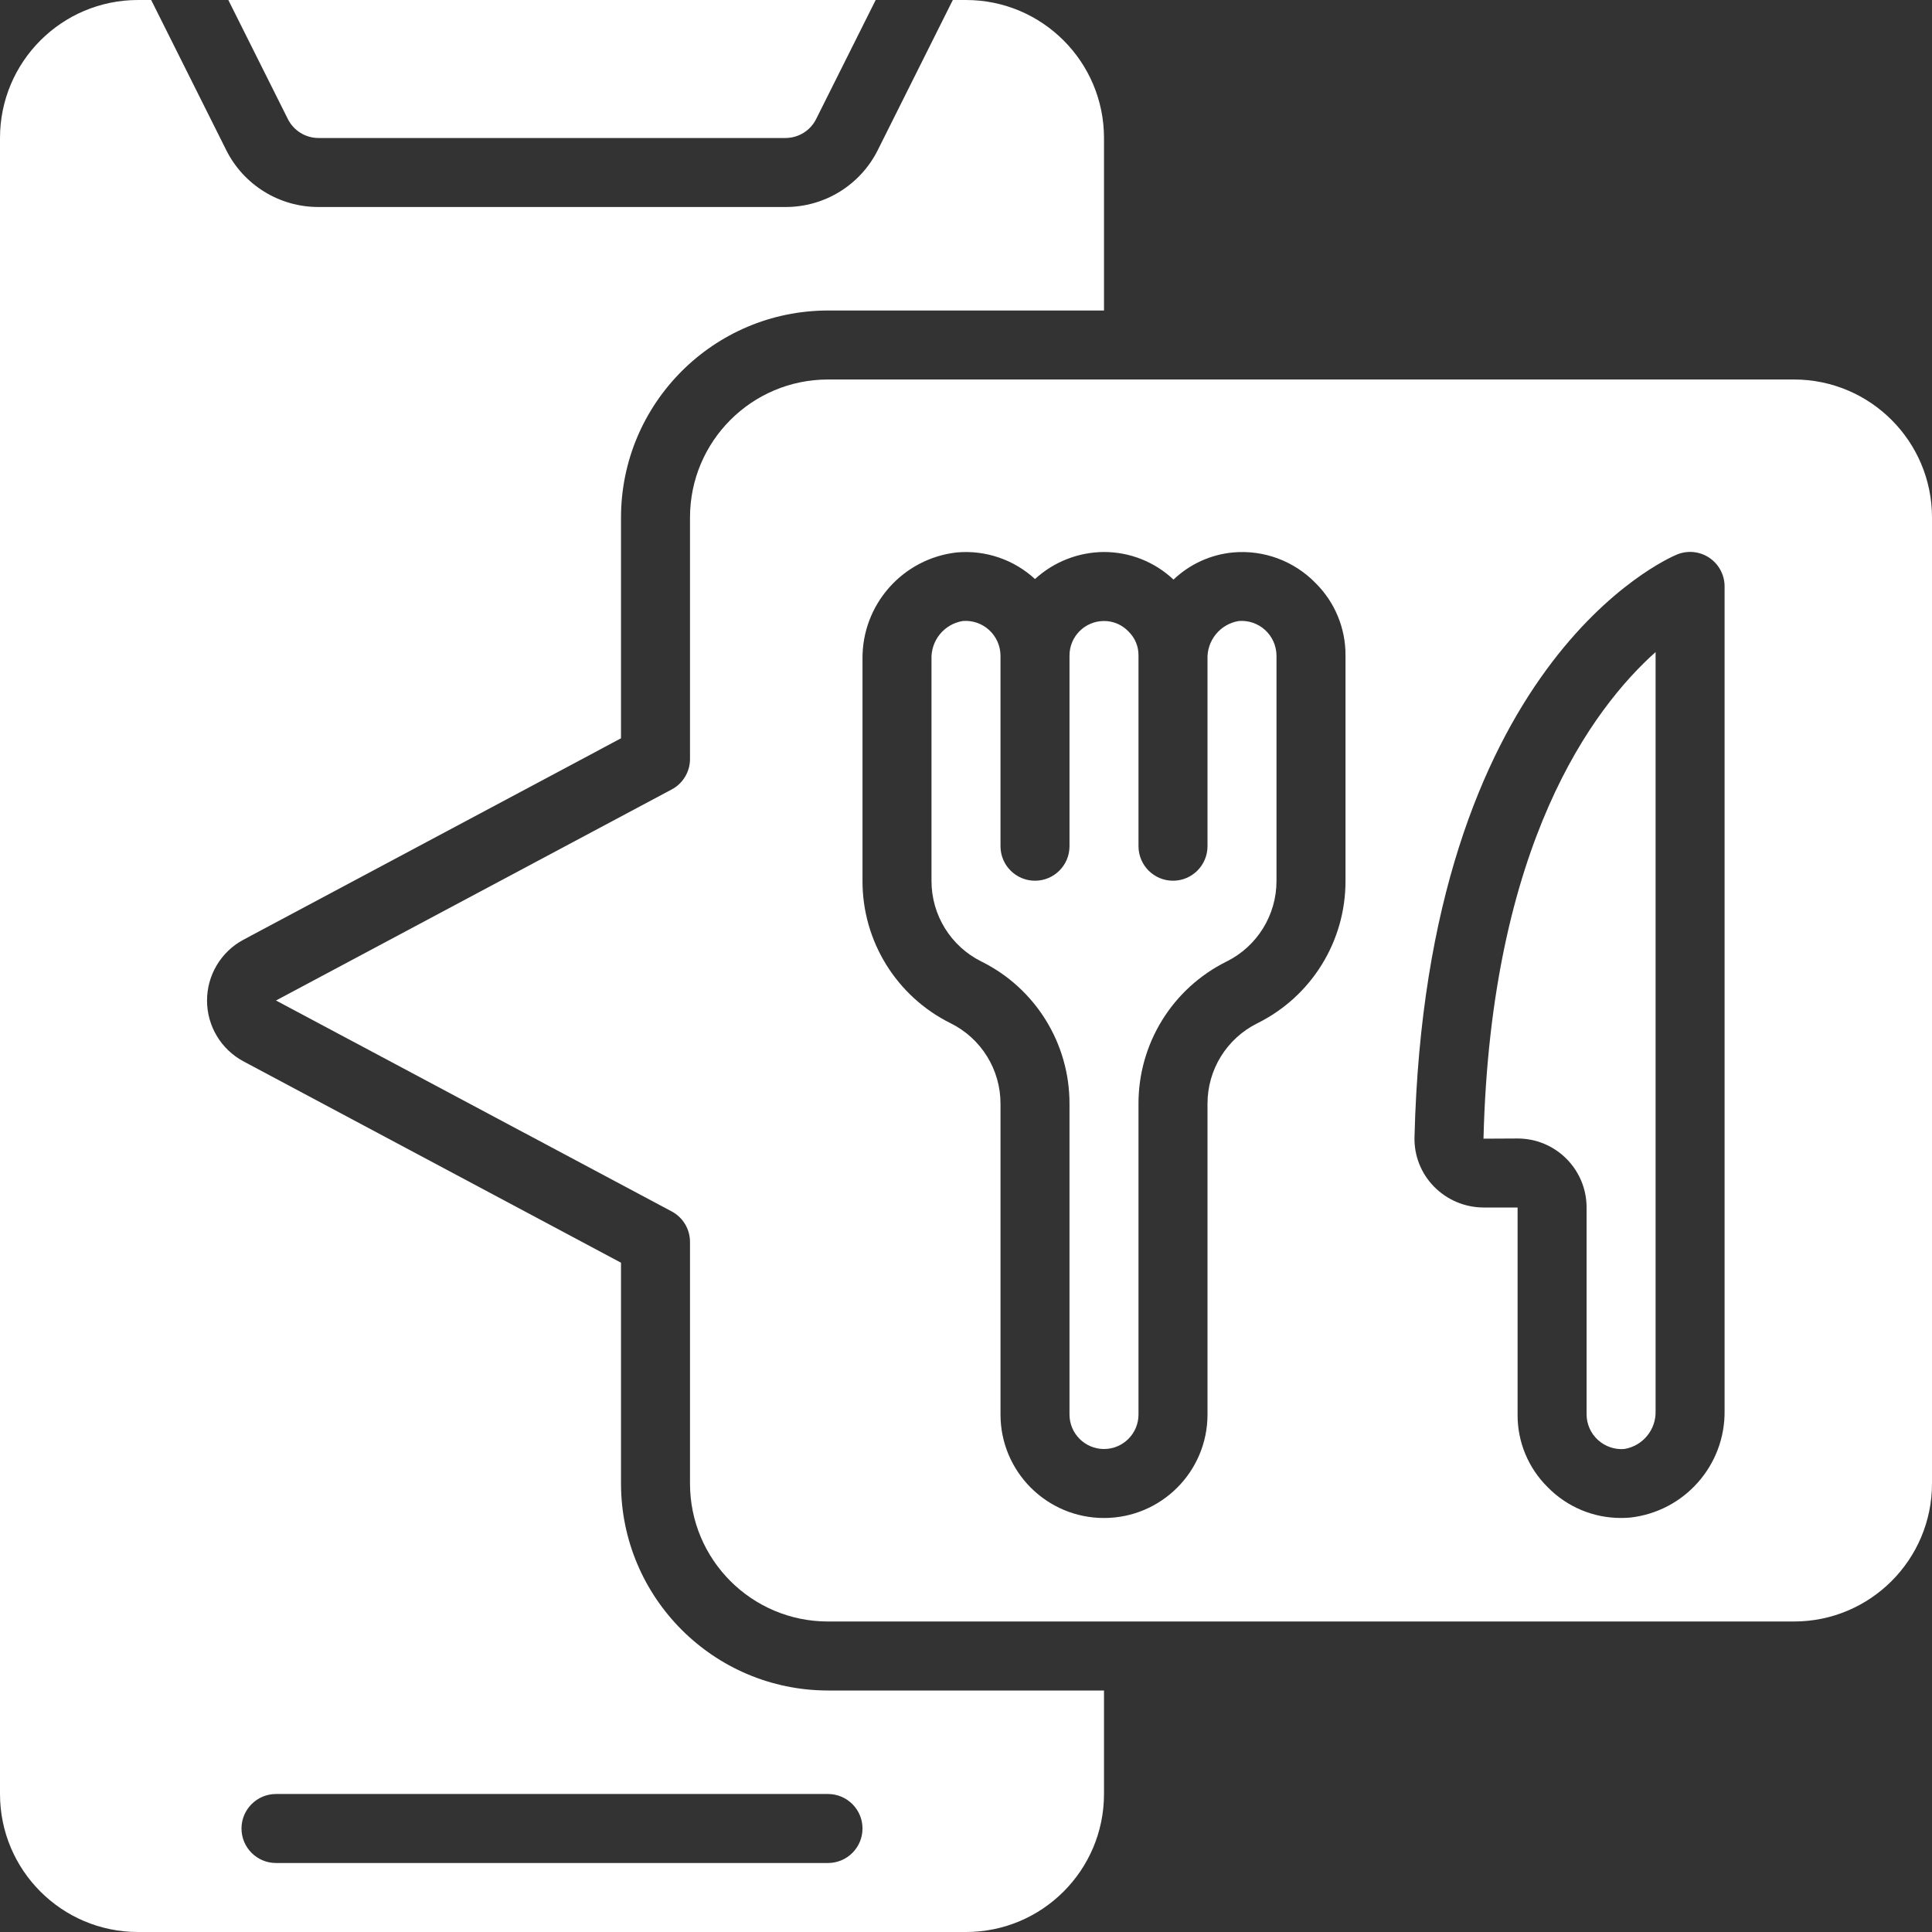
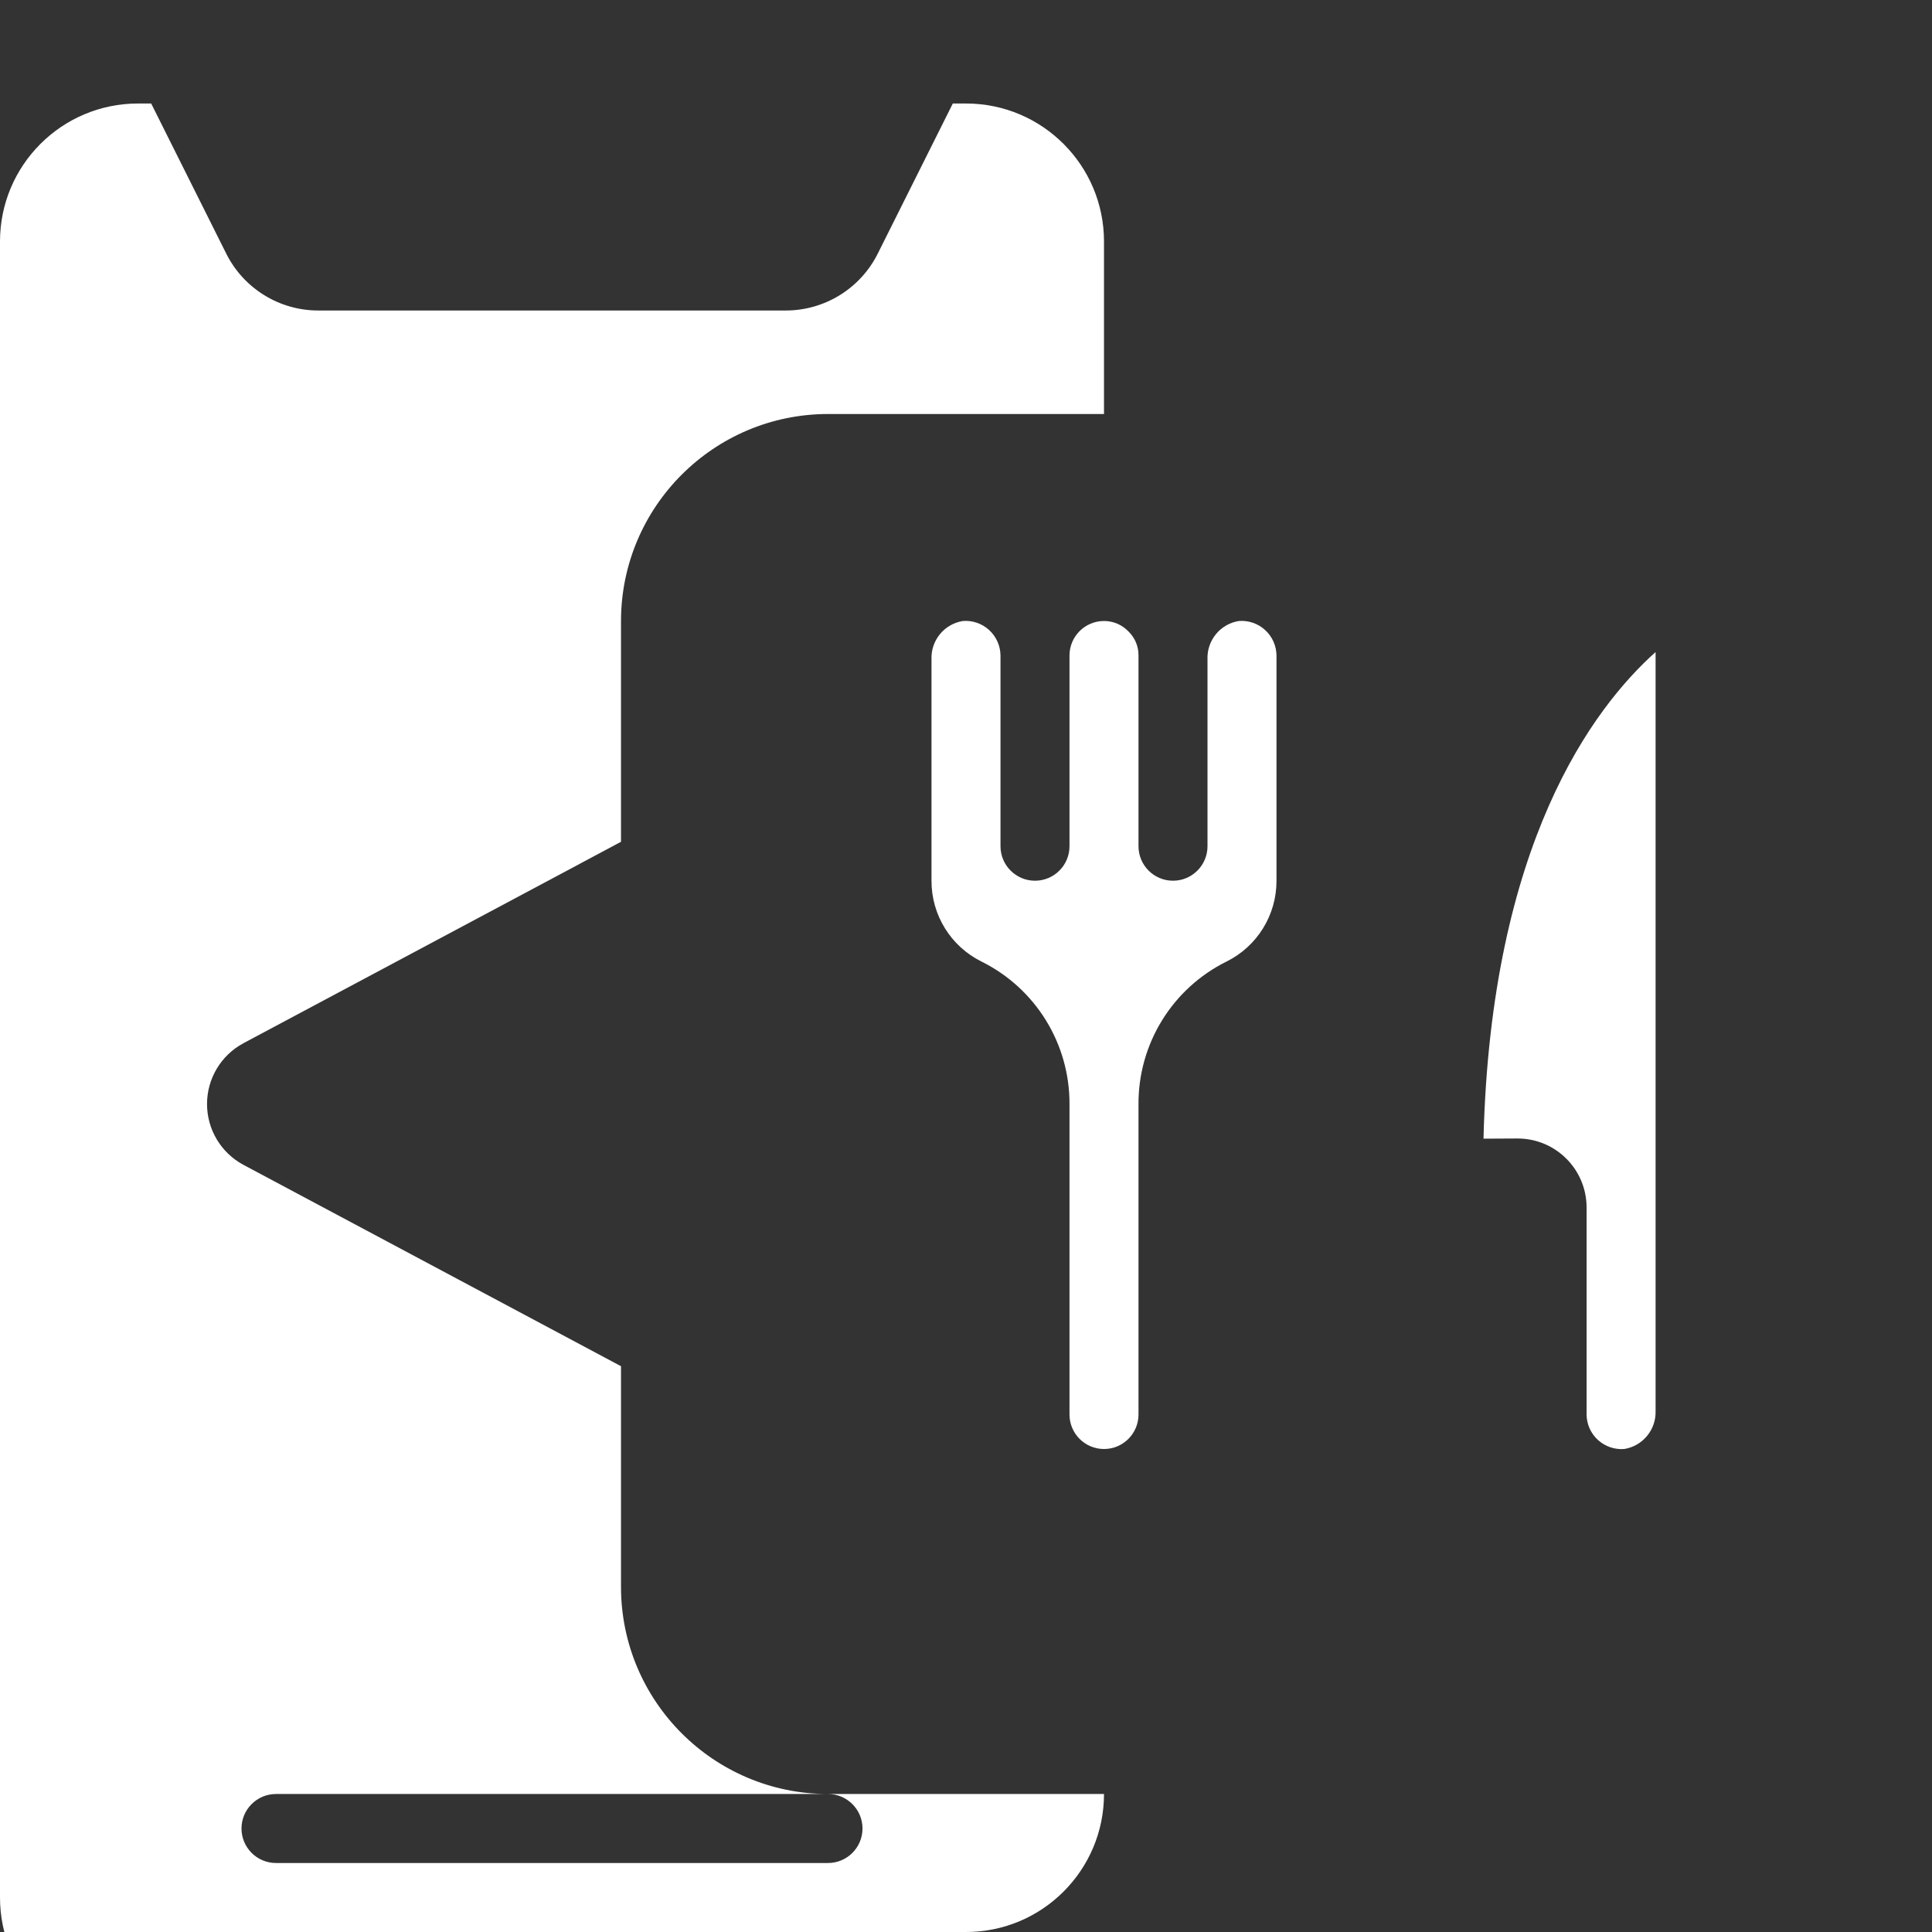
<svg xmlns="http://www.w3.org/2000/svg" version="1.1" width="512" height="512" x="0" y="0" viewBox="0 0 56 56" style="enable-background:new 0 0 512 512" xml:space="preserve">
  <rect x="0" y="0" width="56" height="56" fill="#333333" stroke="none" />
  <g>
    <g id="Page-1" fill="none" fill-rule="evenodd">
      <g id="024---Resturant" fill="rgb(0,0,0)" fill-rule="nonzero">
-         <path id="Shape" d="m52 11h-28c-2.209 0-4 1.791-4 4v7c-0.0.369-.203.708-.529.882l-11.471 6.118 11.474 6.116c.325.175.527.515.526.884v7c0 2.209 1.791 4 4 4h28c2.209 0 4-1.791 4-4v-28c0-2.209-1.791-4-4-4zm-13 14.528c.006 1.751-.984 3.353-2.553 4.131-.89.44-1.451 1.348-1.447 2.341v9c0 1.657-1.343 3-3 3s-3-1.343-3-3v-9c.004-.993-.557-1.901-1.447-2.341-1.569-.778-2.559-2.38-2.553-4.131v-6.416c-.021-1.584 1.164-2.926 2.739-3.1.829-.072 1.649.208 2.261.772.546-.501 1.259-.78 2-.784.749-0 1.47.286 2.015.8.47-.449 1.077-.726 1.724-.787.888-.08 1.764.244 2.387.881.564.555.879 1.315.874 2.106zm10.988 15.36c.021 1.584-1.164 2.926-2.739 3.1-.086.008-.173.011-.259.011-.801.003-1.569-.319-2.129-.892-.564-.556-.879-1.316-.873-2.107v-6h-.988c-.541-.002-1.058-.22-1.436-.607-.376-.383-.579-.902-.564-1.438.341-13.716 7.308-16.756 7.6-16.879.309-.13.663-.097.942.089.279.186.447.499.446.835z" fill="#ffffff" data-original="#000000" style="" />
        <path id="Shape" d="m43 33.005.988-.005c1.105 0 2 .895 2 2v6c.002.281.121.549.329.738s.484.285.764.262c.538-.088.927-.563.907-1.108v-21.992c-1.812 1.621-4.776 5.559-4.988 14.105z" fill="#ffffff" data-original="#000000" style="" />
        <path id="Shape" d="m35.907 18c-.54.088-.929.565-.907 1.112v5.416c0 .552-.448 1-1 1s-1-.448-1-1v-5.528c.003-.261-.101-.512-.288-.694-.185-.196-.443-.307-.712-.306-.552 0-1 .448-1 1v5.528c0 .552-.448 1-1 1s-1-.448-1-1v-5.528c-.003-.281-.122-.548-.329-.738s-.484-.285-.764-.262c-.54.088-.929.565-.907 1.112v6.416c-.003.993.558 1.901 1.447 2.342 1.569.777 2.559 2.379 2.553 4.13v9c0 .552.448 1 1 1s1-.448 1-1v-9c-.006-1.751.984-3.353 2.553-4.13.889-.441 1.45-1.349 1.447-2.342v-6.528c-.003-.281-.122-.548-.329-.738s-.484-.285-.764-.262z" fill="#ffffff" data-original="#000000" style="" />
-         <path id="Shape" d="m9.236 4h13.528c.379.001.726-.213.894-.553l1.724-3.447h-18.764l1.724 3.447c.168.34.515.554.894.553z" fill="#ffffff" data-original="#000000" style="" />
-         <path id="Shape" d="m4 56h24c2.209 0 4-1.791 4-4v-3h-8c-3.312-.003-5.997-2.688-6-6v-6.4l-10.945-5.837c-.649-.348-1.054-1.025-1.054-1.762s.405-1.414 1.054-1.762l10.945-5.839v-6.4c.003-3.312 2.688-5.997 6-6h8v-5c0-2.209-1.791-4-4-4h-.382l-2.171 4.342c-.505 1.019-1.546 1.662-2.683 1.658h-13.528c-1.137.004-2.178-.639-2.683-1.658l-2.171-4.342h-.382c-2.209 0-4 1.791-4 4v48c0 2.209 1.791 4 4 4zm4-4h16c.552 0 1 .448 1 1s-.448 1-1 1h-16c-.552 0-1-.448-1-1s.448-1 1-1z" fill="#ffffff" data-original="#000000" style="" />
+         <path id="Shape" d="m4 56h24c2.209 0 4-1.791 4-4h-8c-3.312-.003-5.997-2.688-6-6v-6.4l-10.945-5.837c-.649-.348-1.054-1.025-1.054-1.762s.405-1.414 1.054-1.762l10.945-5.839v-6.4c.003-3.312 2.688-5.997 6-6h8v-5c0-2.209-1.791-4-4-4h-.382l-2.171 4.342c-.505 1.019-1.546 1.662-2.683 1.658h-13.528c-1.137.004-2.178-.639-2.683-1.658l-2.171-4.342h-.382c-2.209 0-4 1.791-4 4v48c0 2.209 1.791 4 4 4zm4-4h16c.552 0 1 .448 1 1s-.448 1-1 1h-16c-.552 0-1-.448-1-1s.448-1 1-1z" fill="#ffffff" data-original="#000000" style="" />
      </g>
    </g>
  </g>
</svg>